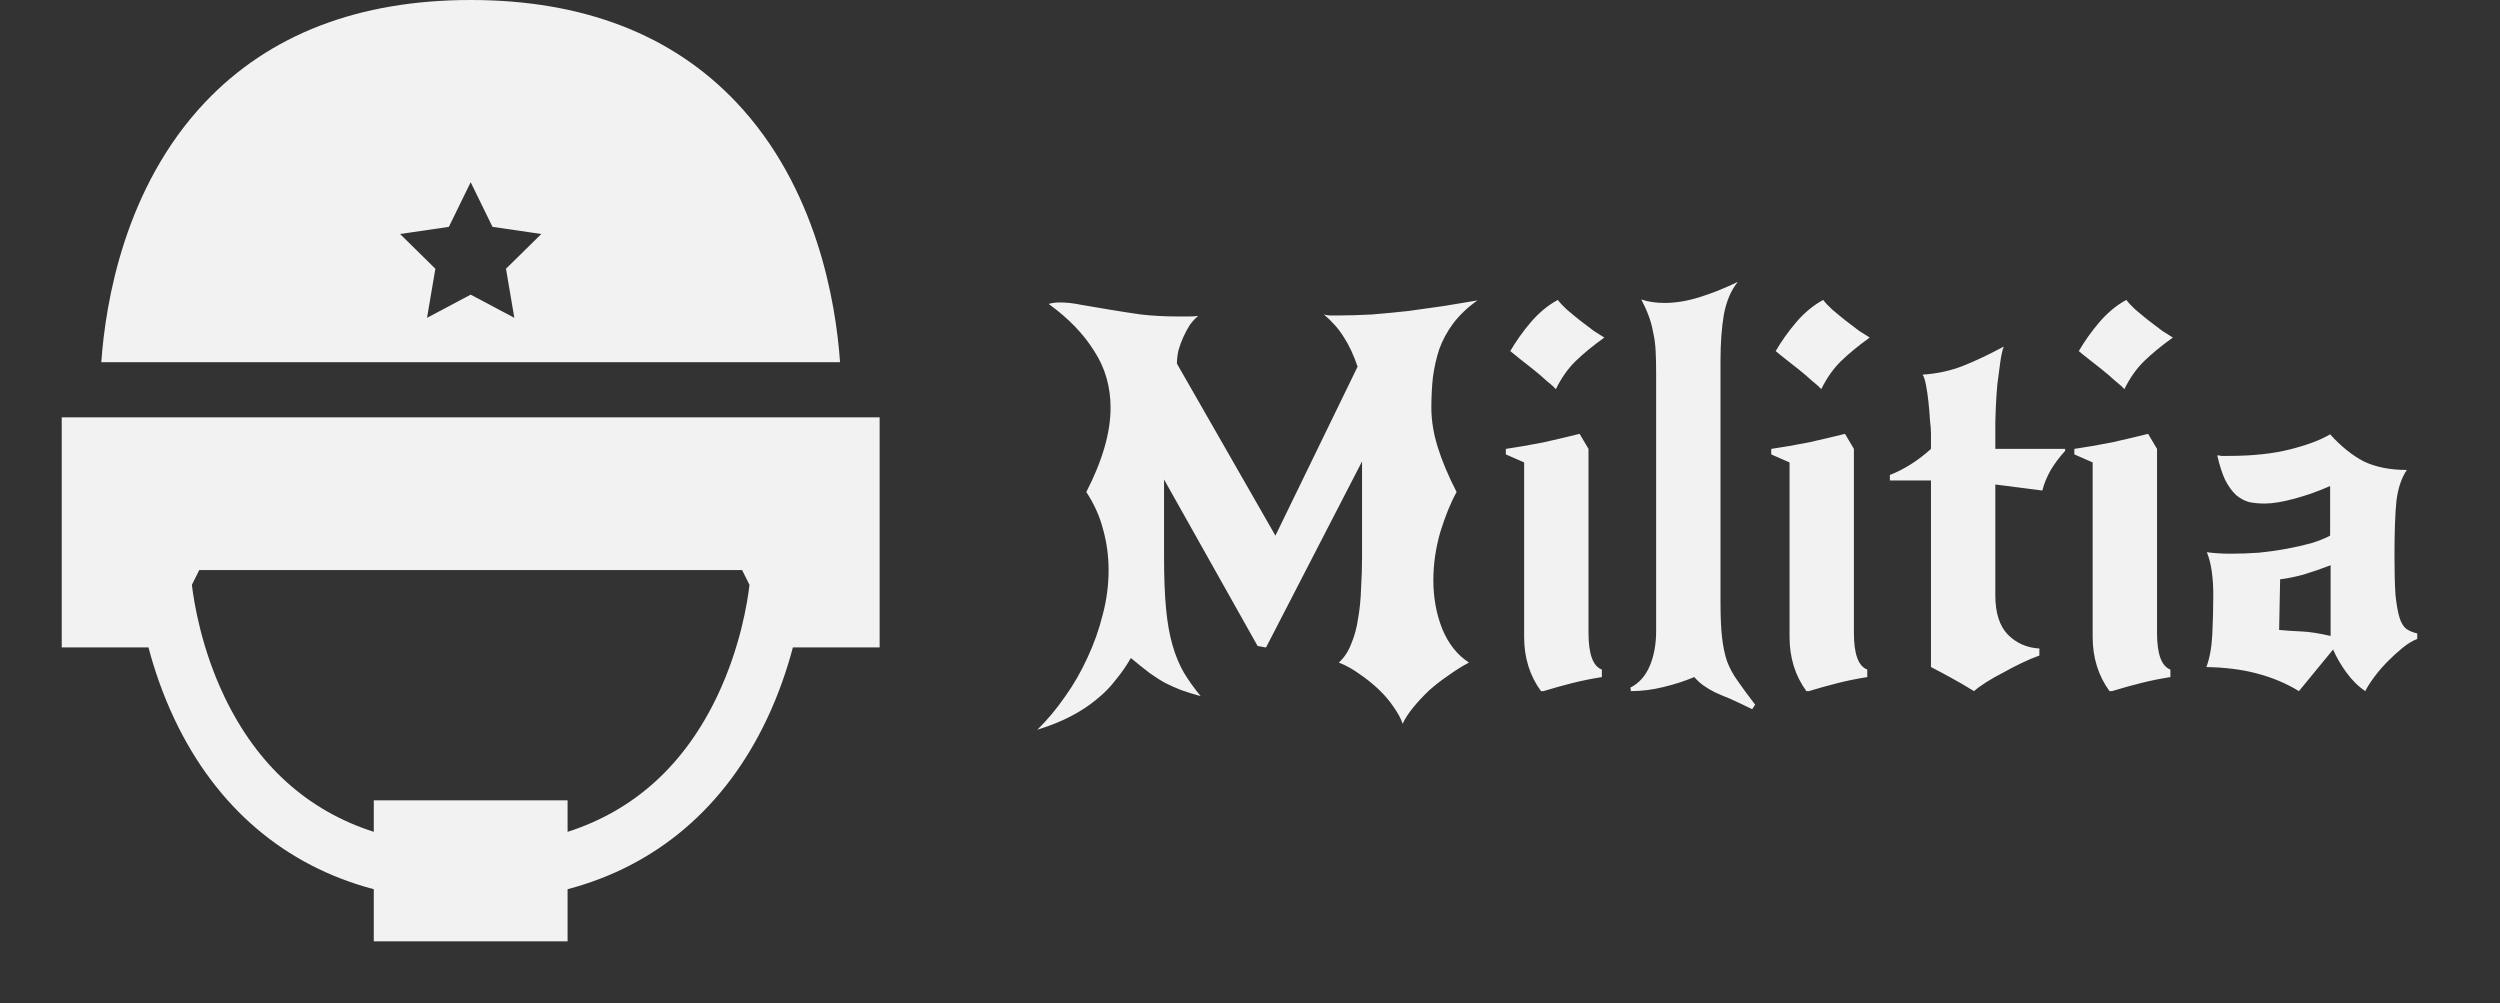
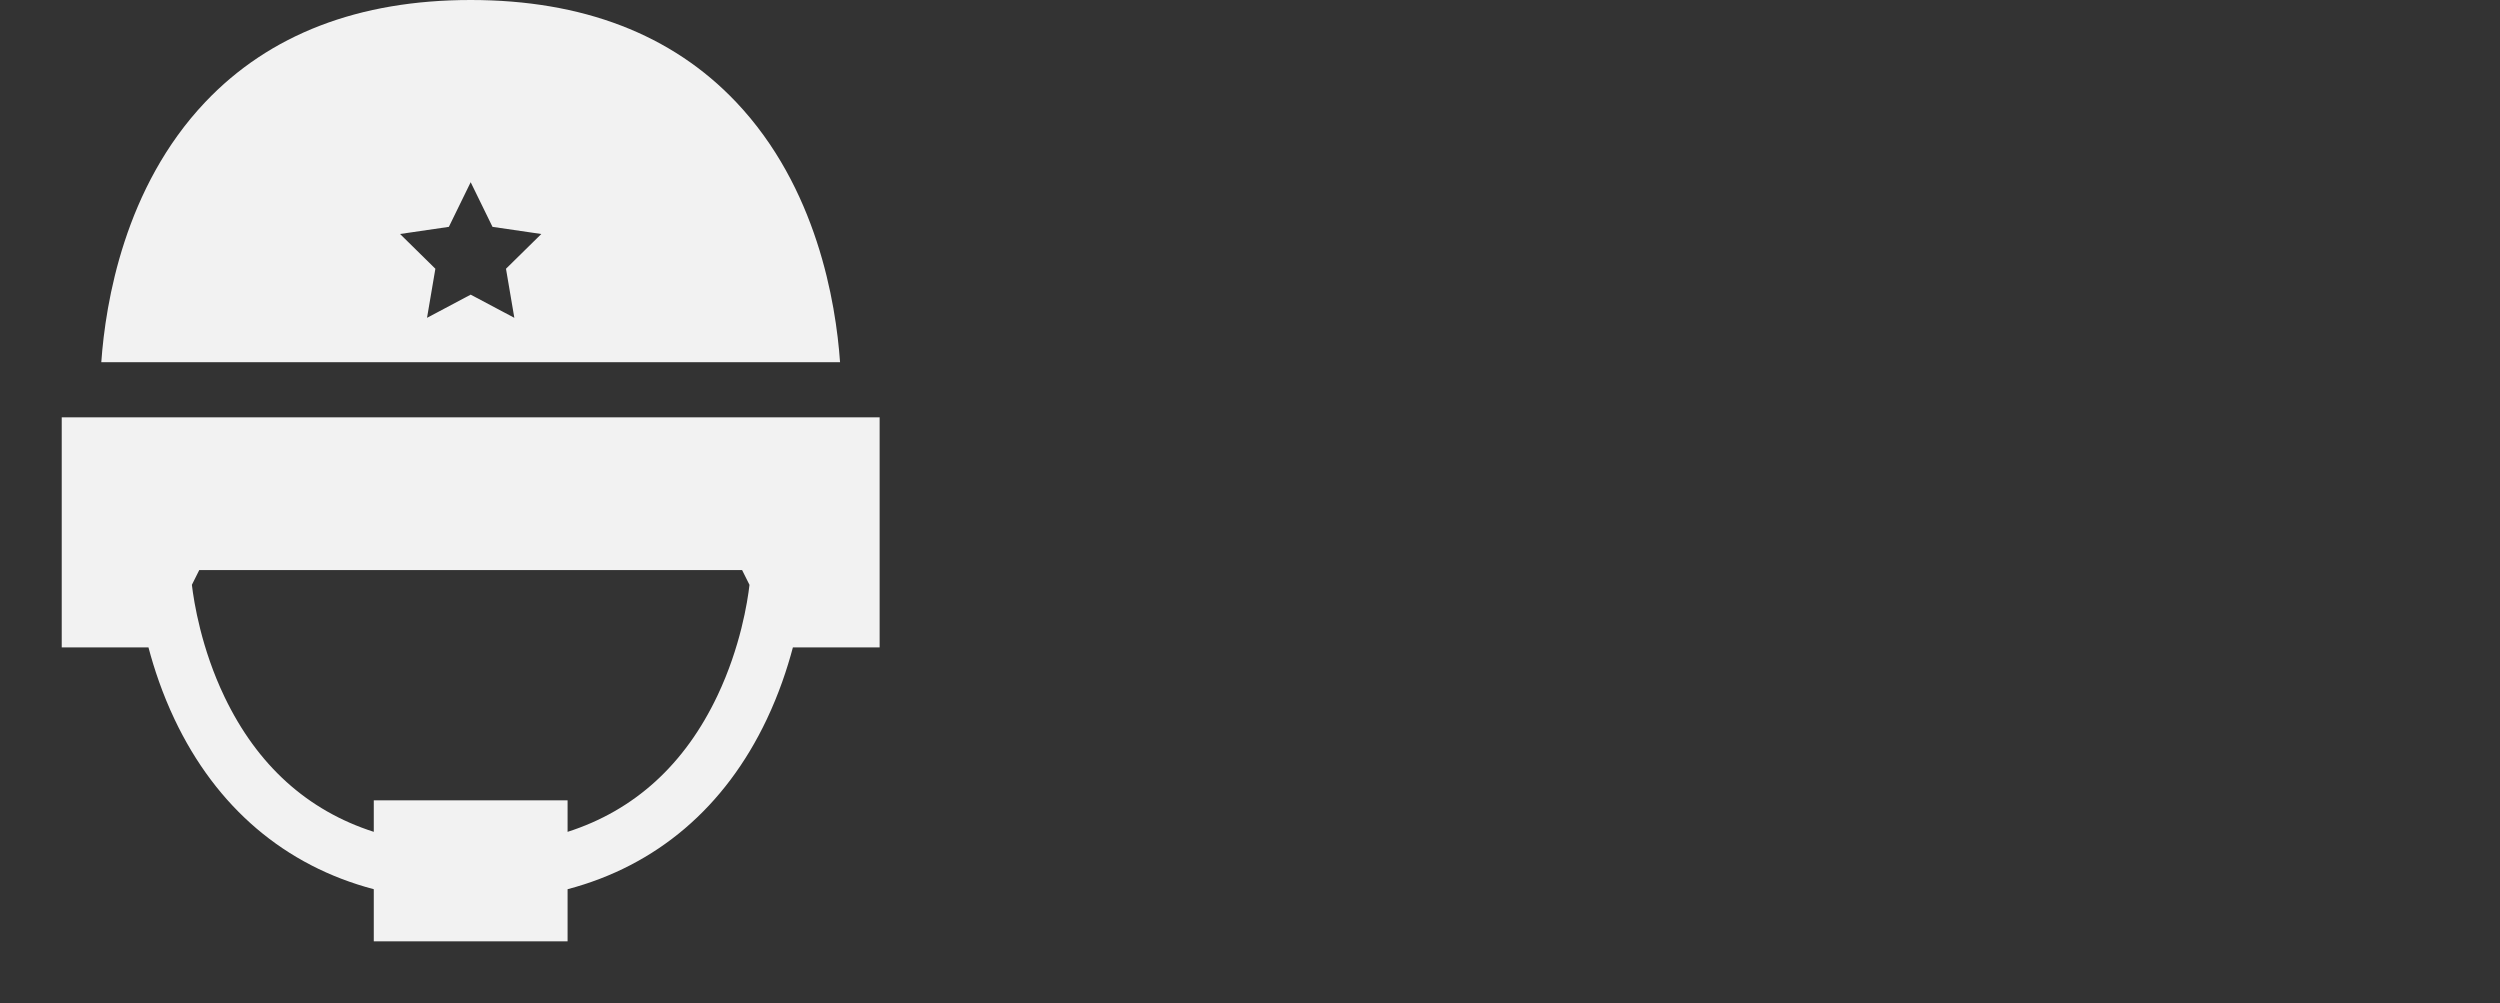
<svg xmlns="http://www.w3.org/2000/svg" width="162" height="65" viewBox="0 0 162 65" fill="none">
  <rect x="0" y="0" width="162" height="65" fill="#333333" stroke="none" />
-   <path d="M81.493 41.86L75.43 31.07V36.043C75.43 37.386 75.472 38.513 75.558 39.423C75.643 40.333 75.782 41.123 75.975 41.795C76.167 42.467 76.413 43.063 76.713 43.583C77.012 44.081 77.376 44.59 77.803 45.11C77.333 44.98 76.916 44.85 76.552 44.72C76.21 44.59 75.868 44.438 75.526 44.265C75.205 44.092 74.863 43.875 74.499 43.615C74.157 43.355 73.751 43.03 73.28 42.64C72.981 43.16 72.649 43.637 72.286 44.07C71.944 44.525 71.527 44.948 71.035 45.338C70.564 45.728 70.019 46.085 69.399 46.41C68.778 46.735 68.051 47.028 67.217 47.288C67.859 46.659 68.458 45.944 69.014 45.143C69.57 44.363 70.051 43.529 70.457 42.64C70.885 41.73 71.216 40.798 71.452 39.845C71.708 38.892 71.837 37.928 71.837 36.953C71.837 36.043 71.719 35.165 71.484 34.32C71.27 33.475 70.906 32.663 70.393 31.883C71.441 29.846 71.965 28.026 71.965 26.423C71.965 25.058 71.612 23.834 70.906 22.75C70.222 21.645 69.238 20.627 67.955 19.695C68.169 19.63 68.415 19.598 68.693 19.598C69.121 19.598 69.591 19.652 70.104 19.76C70.639 19.847 71.216 19.944 71.837 20.053C72.478 20.161 73.173 20.269 73.922 20.378C74.67 20.464 75.494 20.508 76.392 20.508C76.606 20.508 76.809 20.508 77.001 20.508C77.215 20.508 77.429 20.497 77.643 20.475C77.451 20.627 77.269 20.822 77.098 21.06C76.948 21.299 76.809 21.558 76.681 21.84C76.552 22.122 76.445 22.414 76.36 22.718C76.296 23.021 76.264 23.303 76.264 23.563L82.647 34.71L87.972 23.758C87.716 22.999 87.416 22.36 87.074 21.84C86.754 21.32 86.326 20.833 85.791 20.378C85.941 20.421 86.08 20.443 86.208 20.443C86.337 20.443 86.476 20.443 86.625 20.443C87.352 20.443 88.112 20.421 88.903 20.378C89.694 20.313 90.486 20.237 91.277 20.15C92.068 20.042 92.838 19.933 93.586 19.825C94.335 19.695 95.051 19.576 95.736 19.468C95.094 19.923 94.57 20.421 94.164 20.963C93.779 21.483 93.479 22.035 93.266 22.62C93.073 23.205 92.934 23.823 92.849 24.473C92.784 25.101 92.752 25.751 92.752 26.423C92.752 27.246 92.891 28.102 93.169 28.99C93.447 29.878 93.854 30.843 94.388 31.883C94.003 32.576 93.651 33.443 93.33 34.483C93.03 35.523 92.881 36.563 92.881 37.603C92.881 38.729 93.073 39.78 93.458 40.755C93.864 41.73 94.442 42.456 95.19 42.933C94.741 43.171 94.292 43.453 93.843 43.778C93.394 44.081 92.977 44.406 92.592 44.753C92.207 45.121 91.865 45.489 91.565 45.858C91.266 46.226 91.041 46.573 90.892 46.898C90.785 46.573 90.592 46.215 90.314 45.825C90.058 45.435 89.737 45.056 89.352 44.688C88.967 44.319 88.55 43.983 88.101 43.68C87.652 43.355 87.203 43.106 86.754 42.933C87.096 42.629 87.363 42.228 87.555 41.73C87.769 41.232 87.919 40.679 88.005 40.073C88.112 39.466 88.176 38.816 88.197 38.123C88.24 37.429 88.261 36.736 88.261 36.043V29.9L82.038 41.958L81.493 41.86ZM102.935 29.088V41.015C102.935 42.38 103.223 43.171 103.801 43.388V43.875C103.116 43.983 102.475 44.114 101.876 44.265C101.277 44.417 100.657 44.59 100.016 44.785H99.855C99.128 43.788 98.764 42.618 98.764 41.275V29.965L97.578 29.445V29.088C98.326 28.979 99.139 28.838 100.016 28.665C100.892 28.47 101.673 28.286 102.357 28.113L102.935 29.088ZM97.866 22.75C98.23 22.122 98.668 21.504 99.181 20.898C99.716 20.269 100.304 19.782 100.946 19.435C101.074 19.608 101.267 19.814 101.523 20.053C101.801 20.291 102.09 20.529 102.389 20.768C102.71 21.006 103.009 21.233 103.288 21.45C103.587 21.645 103.811 21.786 103.961 21.873C103.234 22.393 102.614 22.902 102.101 23.4C101.609 23.877 101.181 24.483 100.818 25.22C100.689 25.069 100.486 24.884 100.208 24.668C99.951 24.429 99.673 24.191 99.374 23.953C99.075 23.714 98.786 23.487 98.508 23.27C98.23 23.053 98.016 22.88 97.866 22.75ZM105.65 44.558C106.206 44.276 106.623 43.81 106.901 43.16C107.179 42.51 107.318 41.752 107.318 40.885V24.213C107.318 23.671 107.308 23.183 107.286 22.75C107.265 22.317 107.211 21.916 107.126 21.548C107.062 21.179 106.966 20.822 106.837 20.475C106.709 20.128 106.548 19.771 106.356 19.403C106.784 19.554 107.286 19.63 107.864 19.63C108.569 19.63 109.307 19.511 110.077 19.273C110.868 19.034 111.713 18.698 112.611 18.265C112.184 18.785 111.884 19.479 111.713 20.345C111.563 21.212 111.489 22.209 111.489 23.335V39.065C111.489 39.953 111.521 40.69 111.585 41.275C111.649 41.86 111.756 42.38 111.906 42.835C112.077 43.29 112.312 43.724 112.611 44.135C112.911 44.569 113.285 45.078 113.734 45.663L113.542 45.955C112.964 45.673 112.483 45.446 112.098 45.273C111.713 45.121 111.382 44.98 111.104 44.85C110.847 44.72 110.612 44.579 110.398 44.428C110.206 44.298 110.002 44.114 109.788 43.875C109.168 44.135 108.495 44.352 107.767 44.525C107.062 44.699 106.367 44.785 105.682 44.785L105.65 44.558ZM120.133 29.088V41.015C120.133 42.38 120.422 43.171 121 43.388V43.875C120.315 43.983 119.674 44.114 119.075 44.265C118.476 44.417 117.856 44.59 117.214 44.785H117.054C116.327 43.788 115.963 42.618 115.963 41.275V29.965L114.776 29.445V29.088C115.525 28.979 116.337 28.838 117.214 28.665C118.091 28.47 118.872 28.286 119.556 28.113L120.133 29.088ZM115.065 22.75C115.428 22.122 115.867 21.504 116.38 20.898C116.915 20.269 117.503 19.782 118.144 19.435C118.273 19.608 118.465 19.814 118.722 20.053C119 20.291 119.289 20.529 119.588 20.768C119.909 21.006 120.208 21.233 120.486 21.45C120.786 21.645 121.01 21.786 121.16 21.873C120.433 22.393 119.813 22.902 119.299 23.4C118.808 23.877 118.38 24.483 118.016 25.22C117.888 25.069 117.685 24.884 117.407 24.668C117.15 24.429 116.872 24.191 116.573 23.953C116.273 23.714 115.985 23.487 115.706 23.27C115.428 23.053 115.215 22.88 115.065 22.75ZM129.297 31.395V38.578C129.297 39.704 129.564 40.549 130.099 41.113C130.655 41.676 131.339 41.979 132.152 42.023V42.478C131.788 42.608 131.403 42.77 130.997 42.965C130.591 43.16 130.195 43.366 129.81 43.583C129.425 43.778 129.062 43.983 128.719 44.2C128.377 44.417 128.11 44.612 127.917 44.785C127.425 44.482 126.923 44.189 126.41 43.908C125.896 43.626 125.469 43.398 125.127 43.225V31.135H122.464V30.778C123.405 30.409 124.292 29.846 125.127 29.088V28.048C125.127 27.874 125.105 27.604 125.062 27.235C125.041 26.845 125.009 26.455 124.966 26.065C124.923 25.654 124.87 25.285 124.806 24.96C124.742 24.613 124.667 24.386 124.581 24.278C125.544 24.213 126.431 24.018 127.244 23.693C128.056 23.368 128.923 22.956 129.842 22.458C129.757 22.674 129.682 23.01 129.618 23.465C129.553 23.92 129.489 24.408 129.425 24.928C129.382 25.426 129.35 25.913 129.329 26.39C129.308 26.845 129.297 27.17 129.297 27.365V29.088H133.82V29.218C133.478 29.586 133.168 29.998 132.89 30.453C132.633 30.908 132.451 31.352 132.344 31.785L129.297 31.395ZM139.776 29.088V41.015C139.776 42.38 140.064 43.171 140.642 43.388V43.875C139.958 43.983 139.316 44.114 138.717 44.265C138.118 44.417 137.498 44.59 136.856 44.785H136.696C135.969 43.788 135.605 42.618 135.605 41.275V29.965L134.418 29.445V29.088C135.167 28.979 135.98 28.838 136.856 28.665C137.733 28.47 138.514 28.286 139.198 28.113L139.776 29.088ZM134.707 22.75C135.071 22.122 135.509 21.504 136.022 20.898C136.557 20.269 137.145 19.782 137.787 19.435C137.915 19.608 138.108 19.814 138.364 20.053C138.642 20.291 138.931 20.529 139.23 20.768C139.551 21.006 139.851 21.233 140.129 21.45C140.428 21.645 140.653 21.786 140.802 21.873C140.075 22.393 139.455 22.902 138.942 23.4C138.45 23.877 138.022 24.483 137.658 25.22C137.53 25.069 137.327 24.884 137.049 24.668C136.792 24.429 136.514 24.191 136.215 23.953C135.916 23.714 135.627 23.487 135.349 23.27C135.071 23.053 134.857 22.88 134.707 22.75ZM147.688 40.82C148.158 40.864 148.64 40.896 149.132 40.918C149.645 40.939 150.276 41.037 151.024 41.21V36.628C150.404 36.866 149.805 37.072 149.228 37.245C148.65 37.397 148.158 37.494 147.752 37.538L147.688 40.82ZM155.964 30.453C155.622 30.951 155.398 31.612 155.291 32.435C155.205 33.258 155.162 34.461 155.162 36.043C155.162 37.083 155.184 37.917 155.227 38.545C155.291 39.152 155.376 39.639 155.483 40.008C155.59 40.354 155.74 40.603 155.932 40.755C156.125 40.885 156.361 40.983 156.638 41.048V41.405C156.338 41.514 156.017 41.709 155.676 41.99C155.355 42.25 155.034 42.543 154.713 42.868C154.393 43.193 154.104 43.529 153.847 43.875C153.591 44.222 153.398 44.525 153.27 44.785C152.821 44.482 152.414 44.081 152.051 43.583C151.687 43.084 151.398 42.586 151.185 42.088L148.971 44.785C148.158 44.287 147.26 43.908 146.276 43.648C145.314 43.388 144.213 43.247 142.972 43.225C143.186 42.662 143.314 41.958 143.357 41.113C143.4 40.246 143.421 39.379 143.421 38.513C143.421 37.993 143.389 37.505 143.325 37.05C143.261 36.574 143.154 36.151 143.004 35.783C143.475 35.848 143.988 35.88 144.544 35.88C145.143 35.88 145.752 35.858 146.373 35.815C147.014 35.75 147.624 35.663 148.201 35.555C148.779 35.447 149.303 35.328 149.773 35.198C150.265 35.046 150.671 34.883 150.992 34.71V31.493C150.265 31.818 149.506 32.089 148.715 32.305C147.923 32.522 147.271 32.63 146.758 32.63C146.394 32.63 146.052 32.598 145.731 32.533C145.432 32.446 145.154 32.294 144.897 32.078C144.64 31.839 144.405 31.514 144.191 31.103C143.999 30.691 143.828 30.16 143.678 29.51C143.806 29.51 143.892 29.521 143.935 29.543C143.999 29.543 144.159 29.543 144.416 29.543C145.956 29.543 147.282 29.402 148.394 29.12C149.506 28.838 150.372 28.514 150.992 28.145C151.698 28.925 152.425 29.51 153.174 29.9C153.943 30.268 154.874 30.453 155.964 30.453Z" fill="#F2F2F2" />
  <path d="M57 27.045H4V41.953H9.621C9.987 43.339 10.524 44.949 11.311 46.61C14.016 52.319 18.461 56.1 24.221 57.621V61H36.779V57.621C42.539 56.1 46.984 52.319 49.688 46.61C50.475 44.949 51.012 43.339 51.379 41.953H57V27.045ZM46.495 45.068C44.371 49.551 41.108 52.515 36.779 53.904V51.863H24.221V53.903C19.926 52.525 16.68 49.596 14.555 45.171C13.039 42.015 12.565 39.006 12.434 37.896L12.912 36.94H48.088L48.567 37.899C48.441 38.99 47.983 41.926 46.495 45.068ZM47.699 6.614C43.539 2.226 37.753 0 30.5 0C23.247 0 17.461 2.226 13.301 6.614C8.067 12.134 6.837 19.595 6.564 23.471H54.435C54.163 19.595 52.933 12.134 47.699 6.614ZM33.329 20.595L30.5 19.093L27.671 20.595L28.212 17.415L25.923 15.163L29.086 14.7L30.5 11.807L31.914 14.7L35.077 15.163L32.788 17.415L33.329 20.595Z" fill="#F2F2F2" />
</svg>